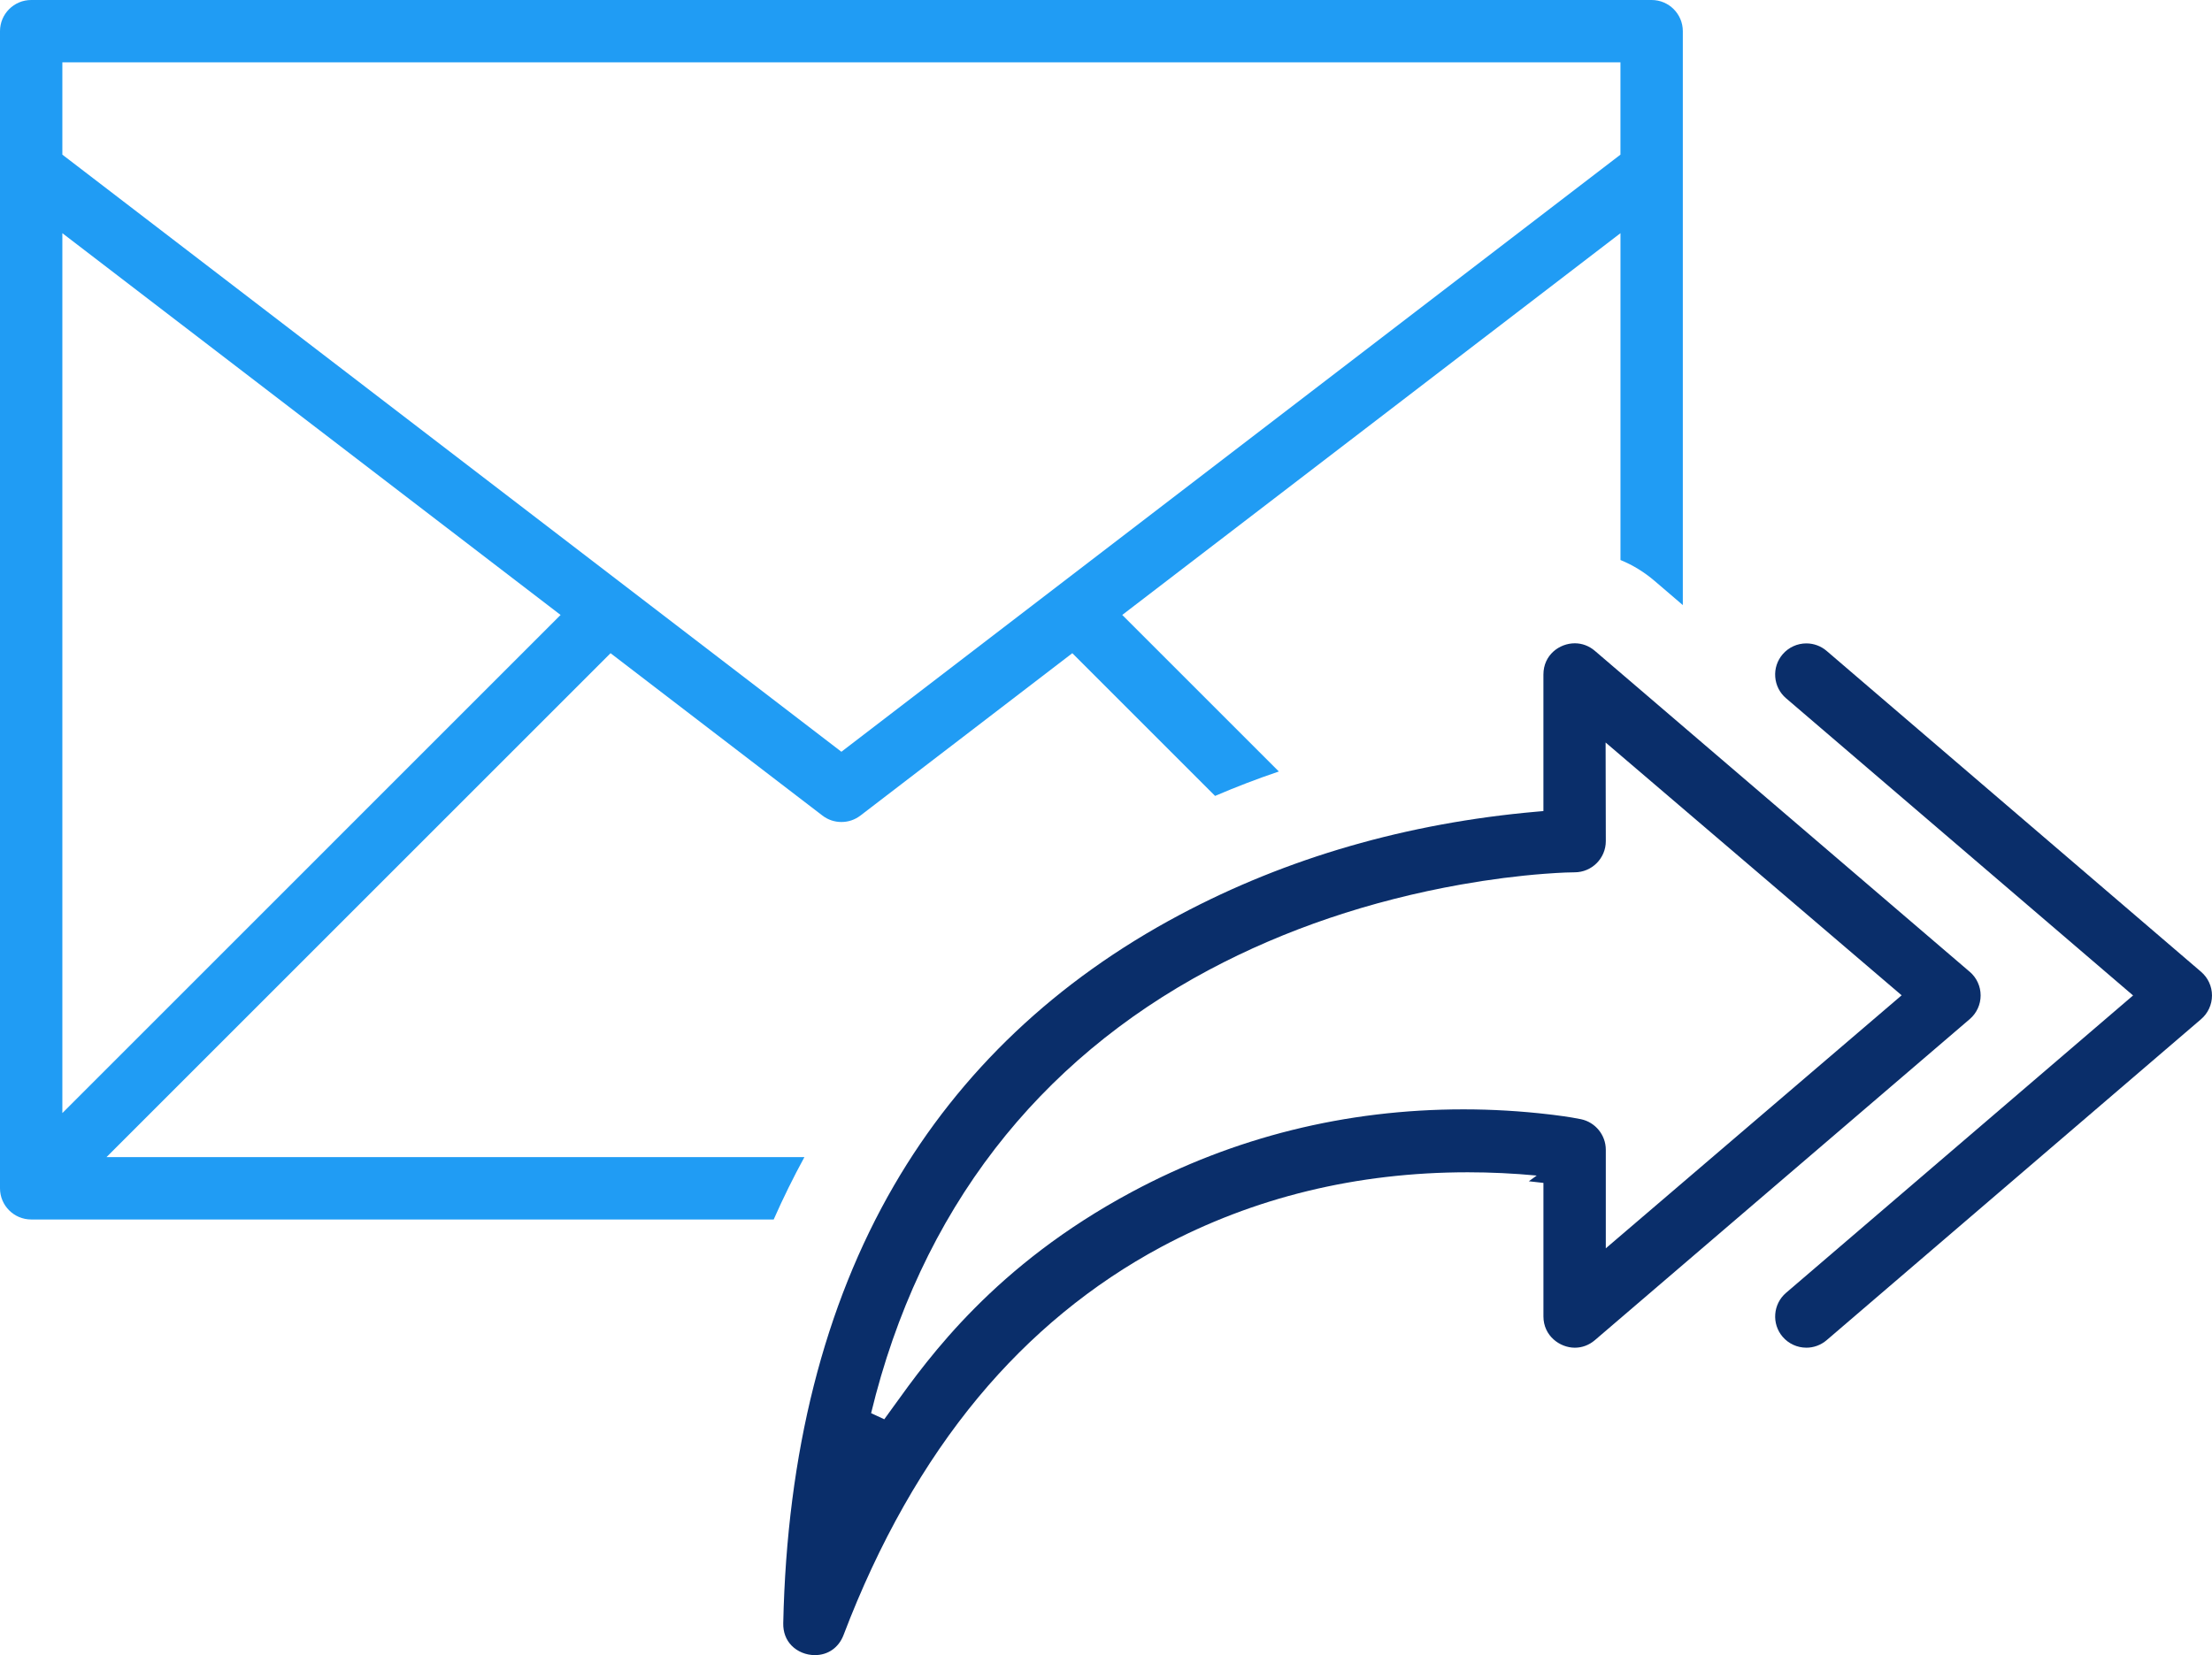
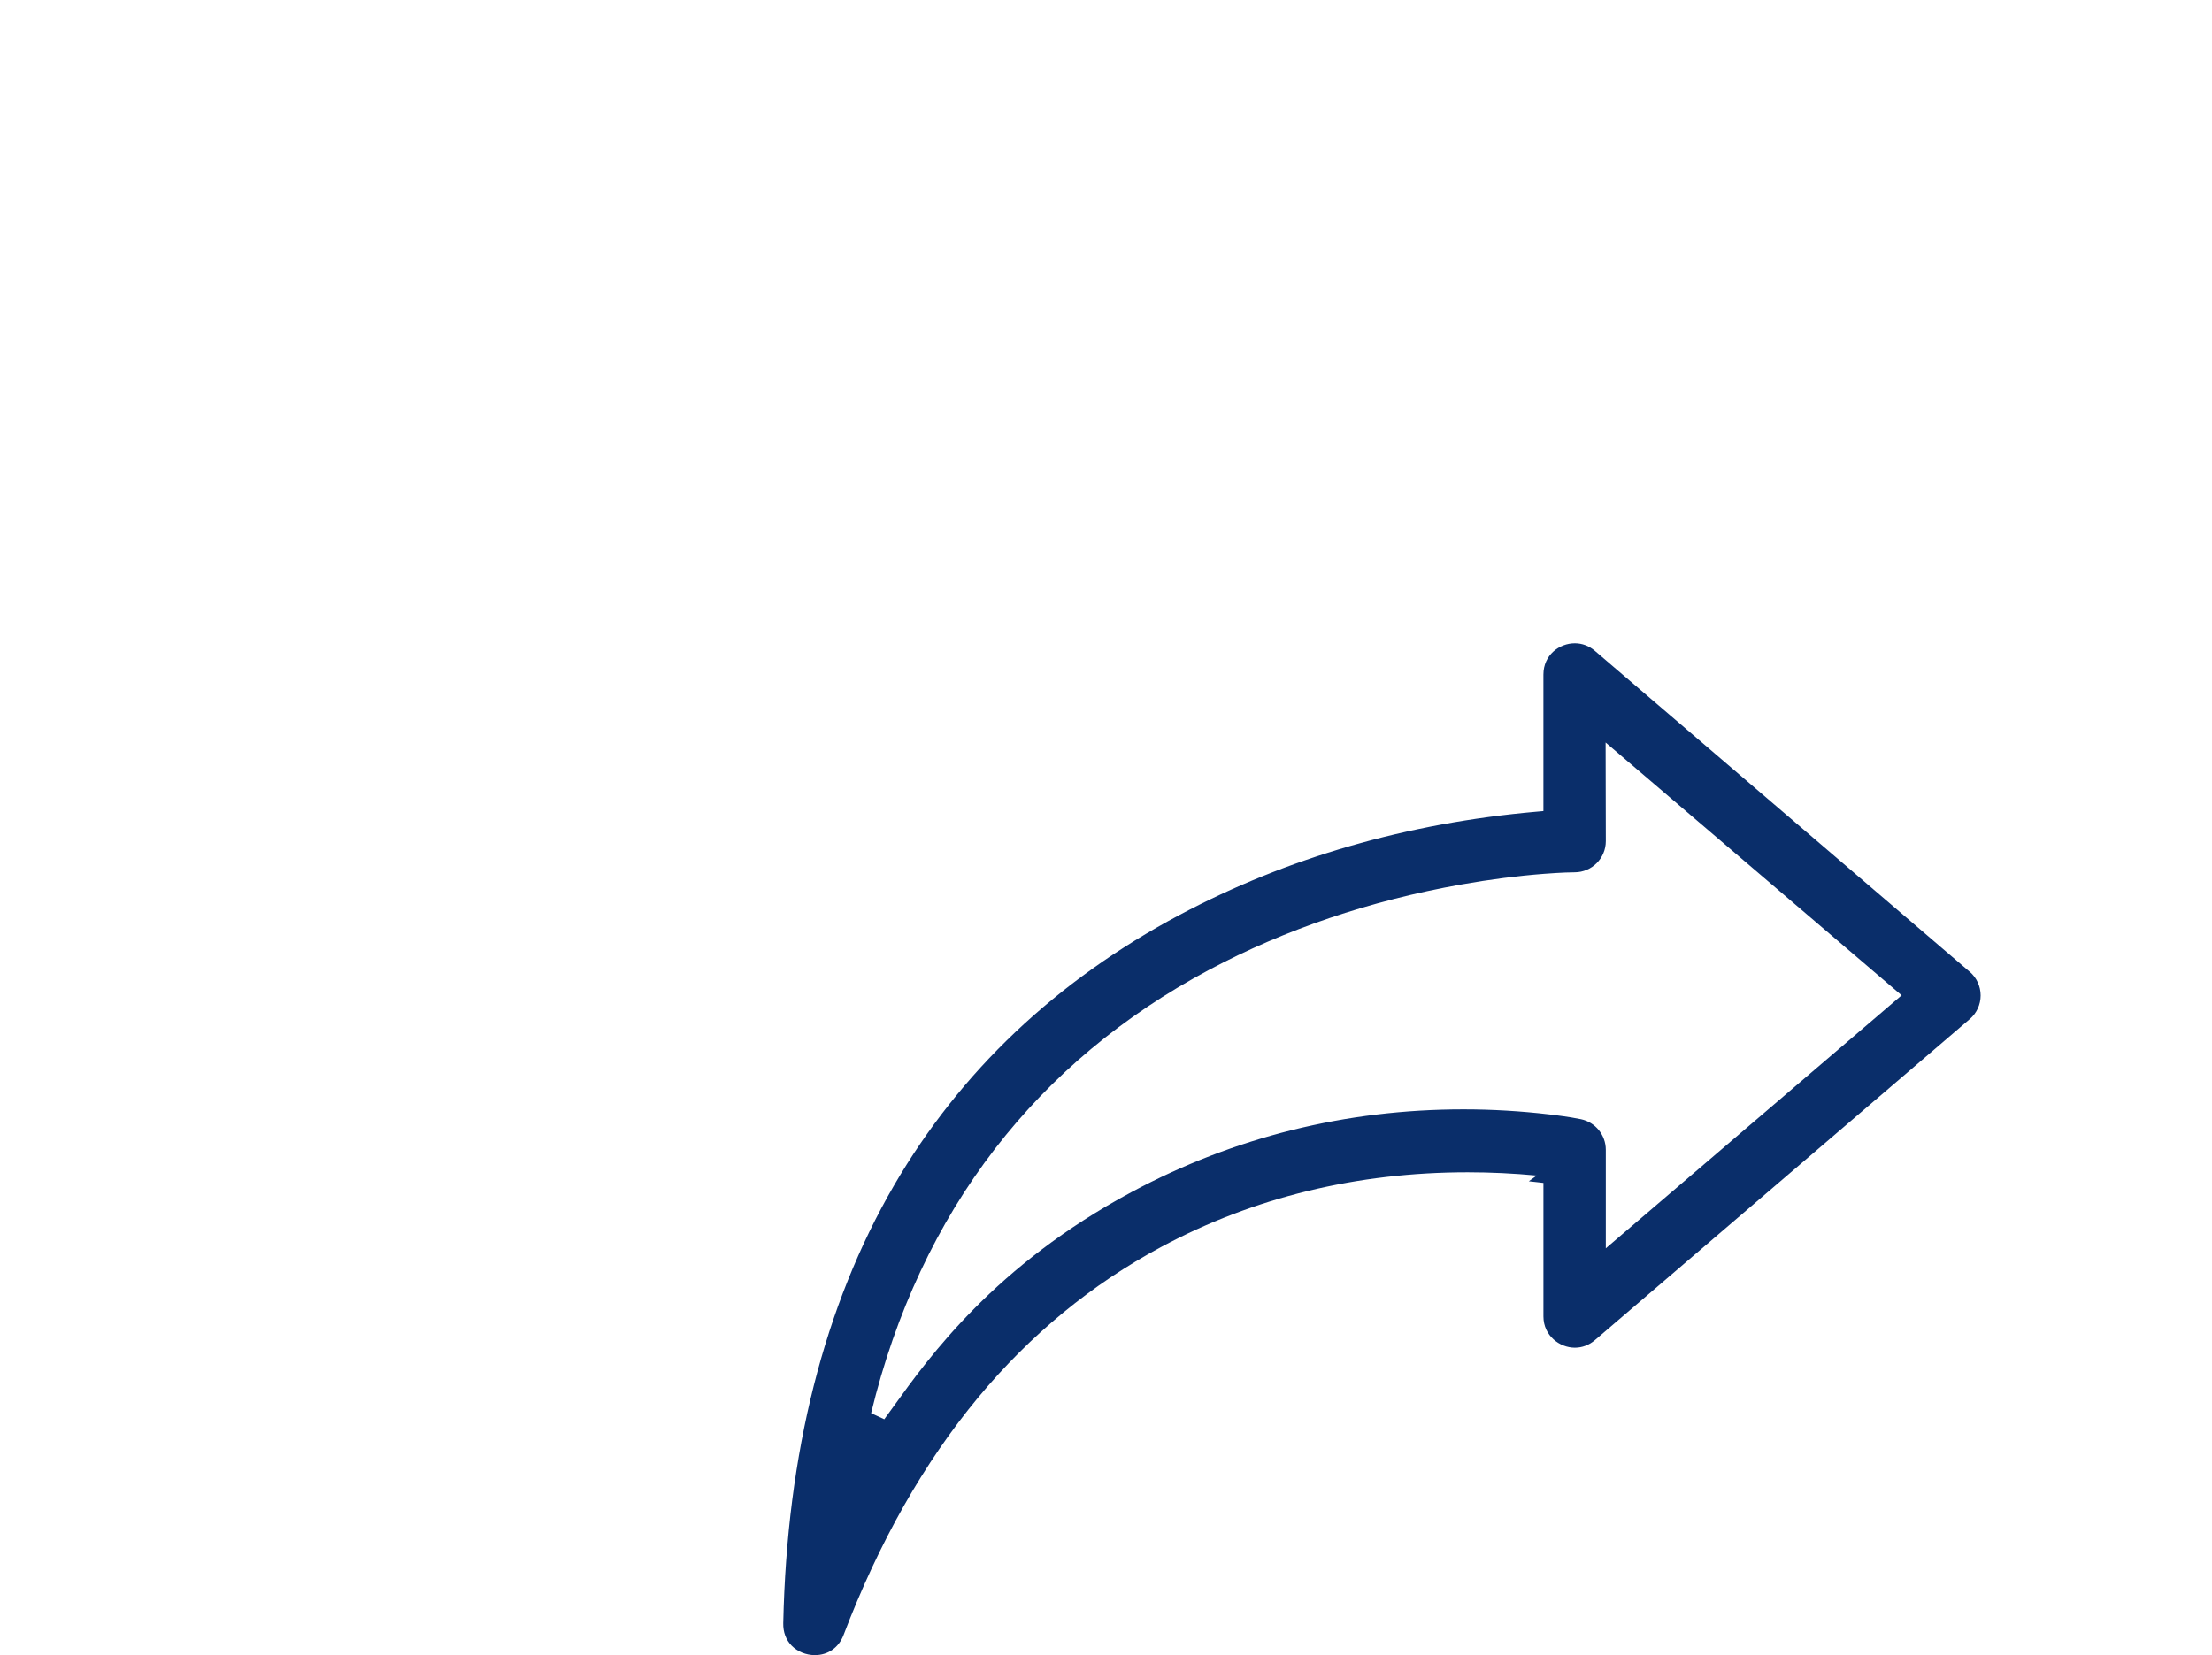
<svg xmlns="http://www.w3.org/2000/svg" id="Layer_2" viewBox="0 0 1538.8 1151.72">
  <defs>
    <style>.cls-1{fill:#0a2e6a;}.cls-1,.cls-2{fill-rule:evenodd;stroke-width:0px;}.cls-2{fill:#209cf4;}</style>
  </defs>
  <g id="Layer_1-2">
    <path class="cls-1" d="m1370.25,676.22l-260.75-223.31c-4.03-3.45-8.86-5.27-13.97-5.27-10.73,0-21.84,8.13-21.84,21.75v95l-4.7.41c-90.18,7.93-173.73,32.09-248.32,71.8-85.87,45.72-152.74,109.07-198.75,188.31-48.61,83.69-74.53,186.18-77.05,304.62-.13,6.16,1.88,11.54,5.81,15.56,4.12,4.21,10.04,6.63,16.22,6.63,9.14,0,16.59-5.24,19.93-14.01,24.48-64.33,55.99-119.94,93.65-165.29,36.26-43.66,79.12-78.91,127.41-104.77,64.3-34.44,136.03-51.91,213.19-51.91,15.86,0,31.99.77,47.95,2.28l-5.5,3.97,10.17,1.14v92.93c0,13.43,11.34,21.75,21.84,21.75,5.11,0,9.94-1.82,13.97-5.27l260.75-223.38c4.82-4.12,7.58-10.13,7.58-16.47,0-6.34-2.76-12.35-7.58-16.48Zm-253.16,192.44v-68.62c0-10.21-7.25-19.13-17.23-21.23-2.27-.48-8.47-1.67-19.24-3.01l-2.68-.32c-19.82-2.34-39.95-3.53-59.83-3.53-81.93,0-159.55,19.32-230.69,57.43-95.15,50.96-141.08,114.88-165.75,149.22-2.36,3.29-4.53,6.31-6.52,9.01l-9.15-4.26c16.89-69.85,45.89-131.76,86.19-184,39.27-50.89,89.36-92.77,148.9-124.47,52.84-28.14,111.87-48.13,175.44-59.41,19.88-3.52,39.32-6.02,57.79-7.43,12.68-.96,19.34-1.04,21.09-1.04,11.96,0,21.69-9.73,21.69-21.68l-.14-68.64,205.94,175.91-205.8,176.05Z" />
-     <path class="cls-1" d="m1256.6,937.79c-6.35,0-12.35-2.76-16.48-7.57-7.79-9.08-6.73-22.8,2.35-30.59l241.42-206.94-241.42-206.82c-4.4-3.77-7.06-9.03-7.51-14.81-.44-5.78,1.39-11.38,5.16-15.78,4.13-4.81,10.14-7.57,16.49-7.57,5.17,0,10.18,1.85,14.1,5.22l260.51,223.31c4.81,4.13,7.57,10.13,7.57,16.47,0,6.34-2.76,12.34-7.57,16.47l-260.51,223.39c-3.93,3.37-8.94,5.23-14.11,5.23h0Z" />
-     <path class="cls-2" d="m1148.98,0H21.69C9.73,0,0,9.73,0,21.69v805.2c0,11.96,9.73,21.69,21.69,21.69h516.54c6.53-14.81,13.7-29.36,21.36-43.39H74.07l350.66-350.66,147.42,112.99c3.82,2.93,8.38,4.47,13.2,4.47s9.38-1.55,13.2-4.47l147.42-112.99,99.31,99.31c14.79-6.33,29.4-11.93,44.35-17l-108.93-108.93,346.6-265.65v227.43c8.56,3.48,16.56,8.39,23.83,14.62l19.54,16.74V21.69c0-11.96-9.73-21.69-21.69-21.69ZM43.38,774.53V162.27l346.6,265.65L43.38,774.53ZM1127.28,107.61l-541.95,415.5L43.38,107.61V43.39h1083.9v64.23Z" />
  </g>
</svg>